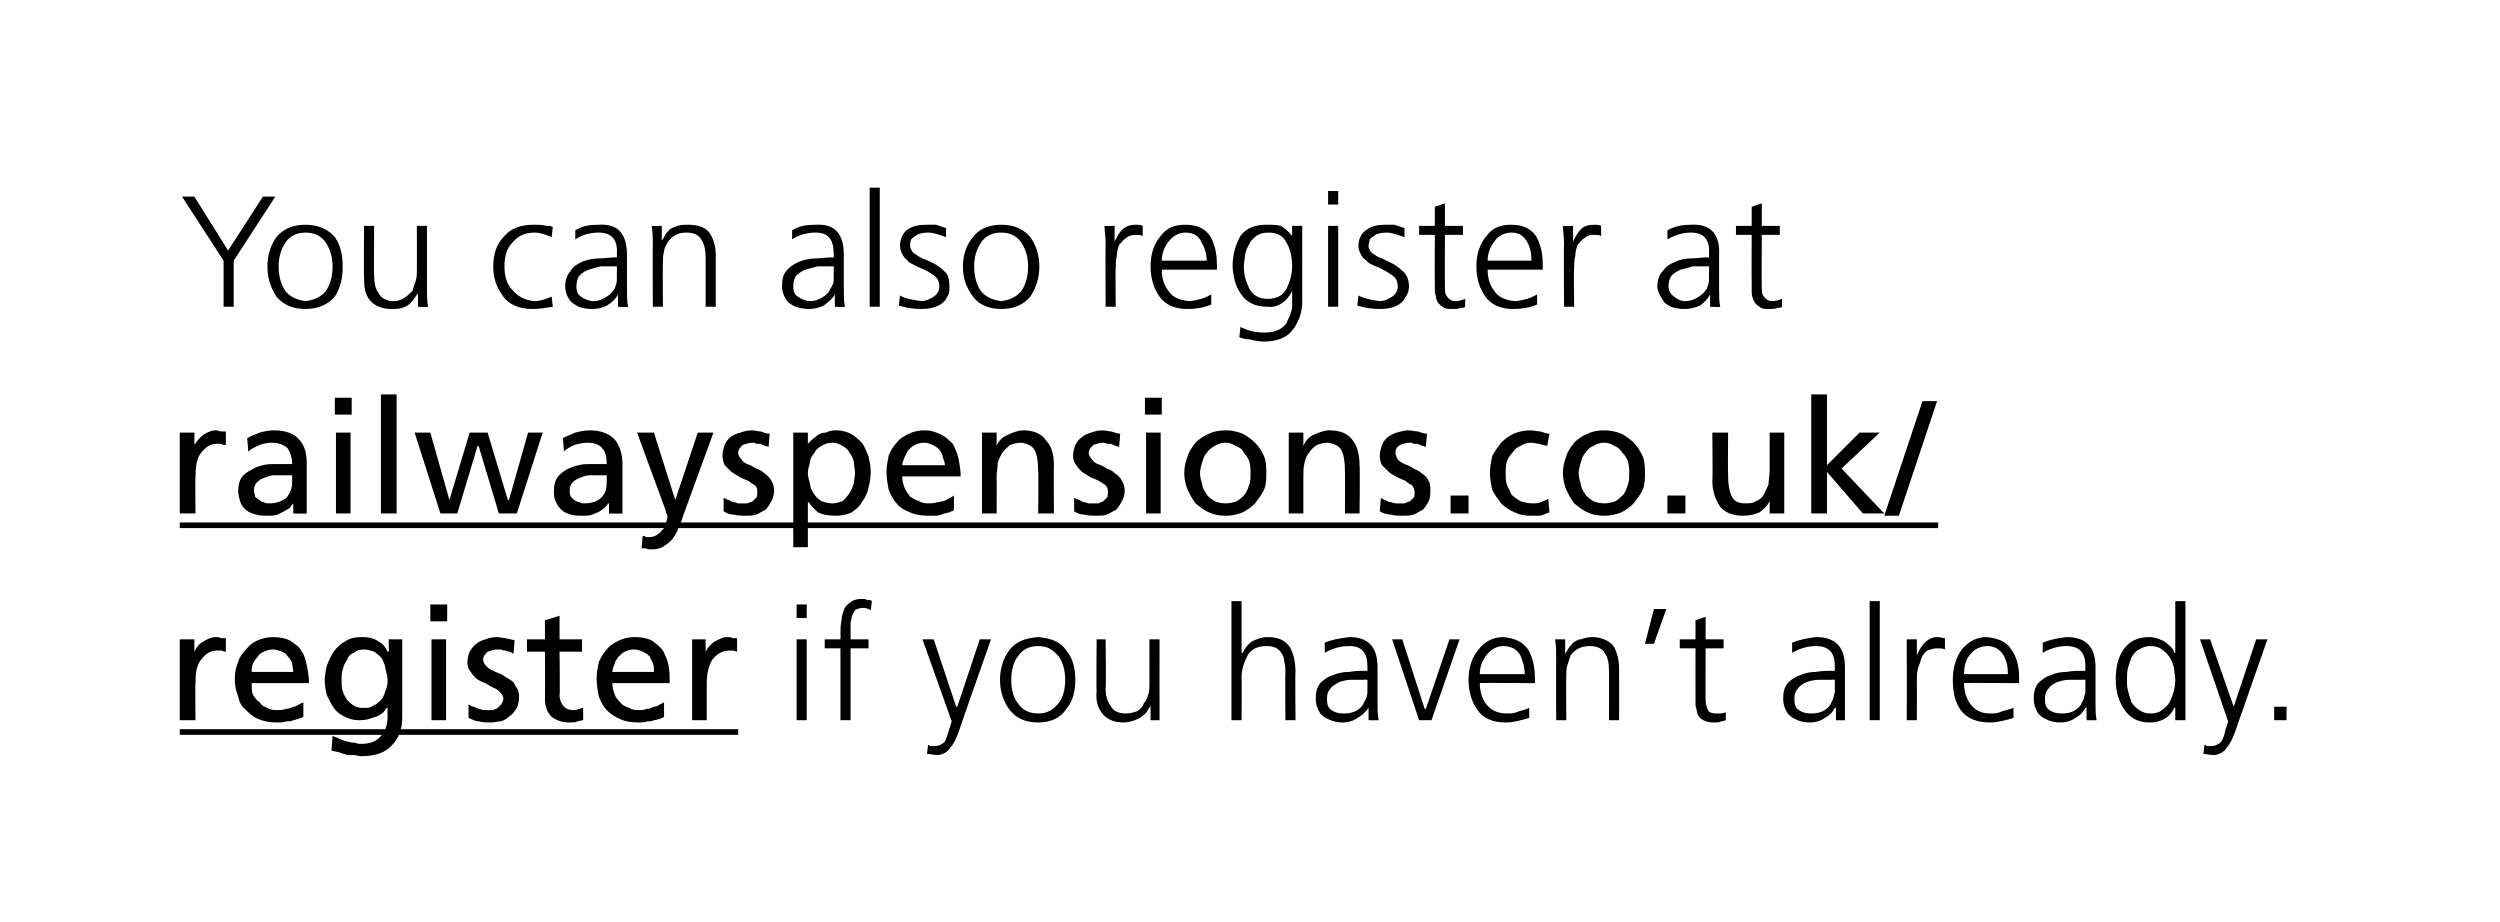
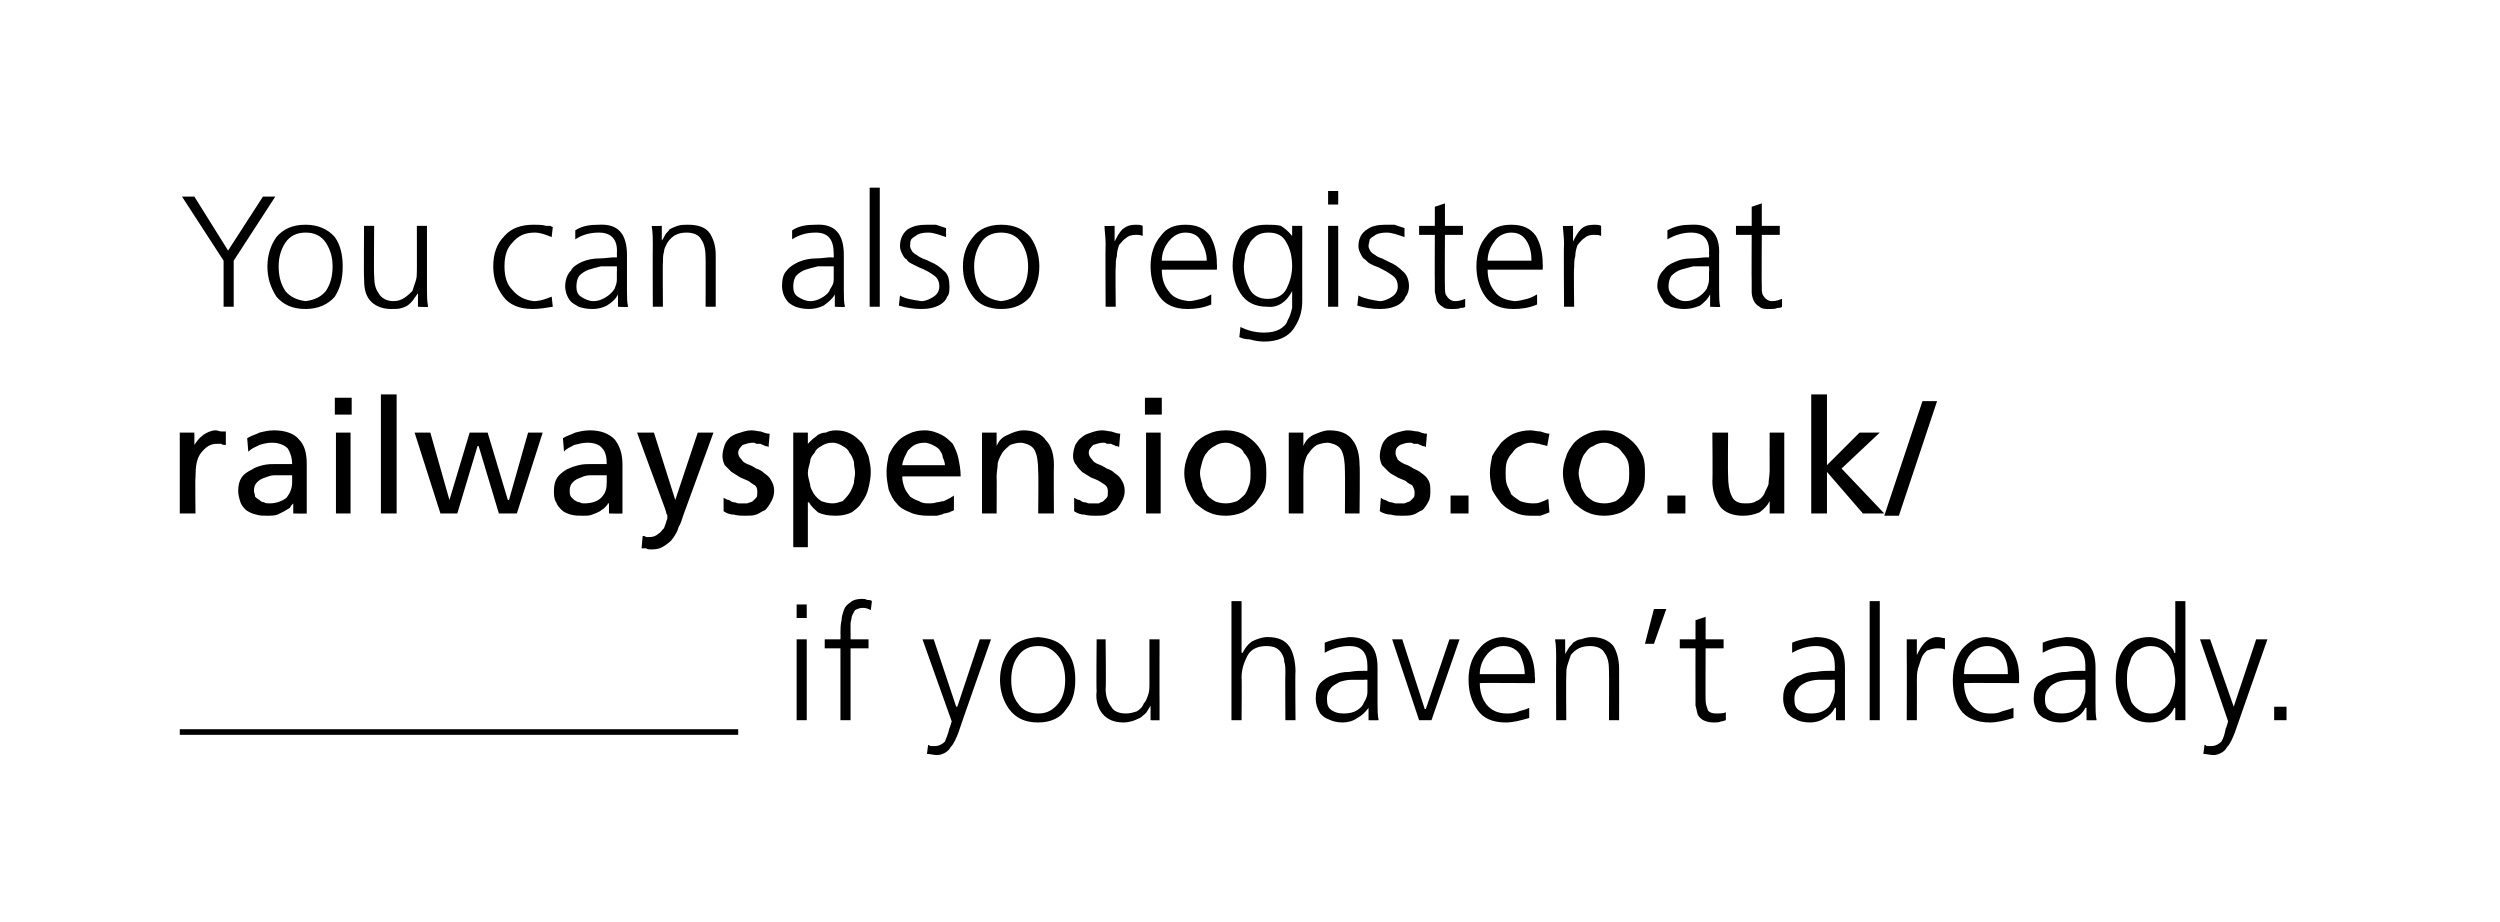
<svg xmlns="http://www.w3.org/2000/svg" xmlns:xlink="http://www.w3.org/1999/xlink" version="1.1" width="222.5px" height="82.1px" viewBox="0 0 222.5 82.1">
  <desc>You can also register at ￼￼ if you haven’t already.</desc>
  <defs />
  <g class="svg-textframe-underlines">
    <rect class="svg-underline" x="16" y="64.9" width="49.7" height="0.5" style="fill:#000;" />
-     <rect class="svg-underline" x="16" y="46.5" width="156.5" height="0.5" style="fill:#000;" />
  </g>
  <g id="Polygon299785">
    <path d="m71.8 55l-.9 0l0-1.2l.9 0l0 1.2zm-.9 1.9l.9 0l0 7.2l-.9 0l0-7.2zm3.9.8l-1.4 0l0-.8l1.4 0c0 0 .02-.52 0-.5c0-.4 0-.8.1-1.2c0-.3.1-.6.2-.9c.1-.3.3-.5.6-.7c.2-.2.6-.3 1-.3c.2 0 .3 0 .5.1c.2 0 .3 0 .4.1c0 0-.1.8-.1.8c-.2-.1-.4-.2-.7-.2c-.3 0-.5.1-.7.2c-.1.2-.2.3-.3.6c0 .2-.1.4-.1.6c0 .3 0 .5 0 .8c.01-.02 0 .6 0 .6l1.6 0l0 .8l-1.6 0l0 6.4l-.9 0l0-6.4zm10.3 5.2l.1 0l2-6l1 0c0 0-2.92 8.29-2.9 8.3c-.2.5-.4 1-.7 1.3c-.1.2-.3.4-.5.5c-.2.1-.4.2-.7.2c-.3 0-.6-.1-.9-.1c0 0 .1-.8.1-.8c0 0 .1 0 .2.1c.1 0 .3 0 .4 0c.4 0 .7-.2.9-.4c.1-.3.3-.7.4-1.2c.02.04.2-.6.2-.6l-2.6-7.3l1 0l2 6zm5.5-4.5c-.4.5-.6 1.3-.6 2.1c0 .9.2 1.6.6 2.1c.4.6 1 .9 1.8.9c.8 0 1.3-.3 1.8-.9c.4-.5.6-1.2.6-2.1c0-.8-.2-1.6-.6-2.1c-.5-.6-1-.9-1.8-.9c-.8 0-1.4.3-1.8.9c0 0 0 0 0 0zm-.8 4.7c-.5-.7-.8-1.6-.8-2.6c0-1 .3-1.9.8-2.6c.6-.8 1.4-1.1 2.6-1.2c1.1.1 2 .4 2.5 1.2c.6.7.8 1.6.8 2.6c0 1-.2 1.9-.8 2.6c-.5.8-1.4 1.2-2.5 1.2c-1.2 0-2-.4-2.6-1.2c0 0 0 0 0 0zm13.4-.7c0 .6 0 1.1 0 1.7c.04.01-.8 0-.8 0l0-1.3c0 0-.05.03 0 0c-.1.2-.2.3-.3.5c-.1.2-.3.3-.5.5c-.1.1-.4.2-.6.3c-.3.1-.6.2-1 .2c-.9 0-1.5-.3-1.9-.8c-.4-.5-.6-1.2-.5-2c-.04.01 0-4.6 0-4.6l.8 0c0 0 .05 4.39 0 4.4c0 .7.2 1.2.5 1.6c.2.4.7.6 1.3.6c.4 0 .7-.1 1-.2c.3-.2.5-.4.6-.7c.2-.2.3-.5.4-.8c.1-.3.1-.6.1-.9c0-.01 0-4 0-4l.9 0c0 0-.01 5.52 0 5.5zm6.4-8.9l.9 0l0 4.6c0 0 .05.02.1 0c.2-.4.4-.7.8-1c.4-.2.9-.4 1.4-.4c1 0 1.6.3 2 .9c.3.5.5 1.3.5 2.2c-.04 0 0 4.3 0 4.3l-.9 0c0 0-.03-4.28 0-4.3c0-.3 0-.6-.1-.9c0-.3-.1-.5-.2-.7c-.3-.5-.7-.7-1.4-.7c-.8 0-1.4.3-1.7.9c-.3.6-.5 1.2-.5 1.9c.03-.05 0 3.8 0 3.8l-.9 0l0-10.6zm12.1 7c0 0-.26-.02-.3 0c-.3 0-.7 0-1.1 0c-.4 0-.8.1-1.1.2c-.3.2-.6.3-.8.6c-.2.2-.3.5-.3.9c0 .5.1.8.4 1c.3.2.6.3 1.1.3c.5 0 .9-.1 1.2-.3c.3-.2.5-.4.6-.7c.2-.3.3-.6.3-.9c0-.3 0-.5 0-.7c0 .02 0-.4 0-.4zm.1 2.5c0 0-.05-.04 0 0c-.3.4-.6.7-1 .9c-.4.3-.9.4-1.3.4c-.5 0-.9-.1-1.3-.3c-.3-.1-.5-.3-.7-.5c-.3-.5-.4-.9-.4-1.3c0-.6.1-1 .4-1.4c.3-.3.7-.6 1.1-.7c.5-.2.9-.3 1.5-.3c.5-.1 1-.1 1.4-.1c.03.02.2 0 .2 0c0 0 0-.35 0-.4c0-1.2-.5-1.8-1.6-1.8c-.8 0-1.5.2-2.2.6c0 0 0-.9 0-.9c.7-.3 1.4-.4 2.2-.5c1.7 0 2.5.9 2.5 2.7c0 0 0 3.2 0 3.2c0 .5 0 1.1.1 1.5c-.04.01-.9 0-.9 0l0-1.1zm5.6 1.1l-1.1 0l-2.4-7.2l.9 0l2 6.2l.1 0l2.1-6.2l.9 0l-2.5 7.2zm8.3-4.1c0-.7-.2-1.2-.4-1.7c-.3-.5-.8-.8-1.5-.8c-.6 0-1.1.3-1.5.8c-.4.5-.6 1.1-.6 1.7c0 0 4 0 4 0zm.4 3.9c-.7.2-1.4.4-2.1.4c-1.2 0-2-.4-2.5-1.1c-.5-.7-.8-1.6-.8-2.7c0-1.1.3-2 .9-2.7c.5-.7 1.3-1.1 2.2-1.1c1 .1 1.7.4 2.2 1.1c.4.7.6 1.5.6 2.5c.05.01 0 .5 0 .5c0 0-4.89-.04-4.9 0c0 .7.2 1.4.6 1.9c.4.5 1 .8 1.8.8c.3 0 .7 0 1.1-.2c.4-.1.7-.2.9-.3c0 0 0 .9 0 .9zm2.4-5.3c0-.6 0-1.1-.1-1.7c.03 0 .9 0 .9 0l0 1.3c0 0 .02-.01 0 0c.1-.2.2-.3.3-.5c.1-.2.3-.3.4-.5c.2-.1.4-.3.7-.3c.3-.1.6-.2 1-.2c.8 0 1.5.3 1.9.8c.3.5.5 1.2.5 2c.01 0 0 4.6 0 4.6l-.9 0c0 0 .02-4.37 0-4.4c0-.7-.1-1.2-.4-1.6c-.2-.4-.7-.6-1.3-.6c-.8 0-1.3.3-1.7.8c-.1.3-.2.6-.3.9c-.1.3-.1.6-.1.9c-.03.03 0 4 0 4l-.9 0c0 0-.02-5.5 0-5.5zm8.7-4.4l1.1 0l-1.1 3.1l-.8 0l.8-3.1zm6.2 3.5l-1.6 0c0 0-.02 4.63 0 4.6c0 .4.1.6.2.9c.1.2.4.3.7.3c.4 0 .6 0 .9-.1c0 0 0 .7 0 .7c-.1 0-.2.1-.4.1c-.2.1-.4.1-.7.1c-.4 0-.7-.1-.9-.2c-.2-.1-.4-.3-.5-.5c-.1-.3-.1-.5-.2-.8c0-.3 0-.6 0-.9c-.01-.02 0-4.2 0-4.2l-1.4 0l0-.8l1.4 0l0-1.7l.9-.3l0 2l1.6 0l0 .8zm9.9 2.8c0 0-.27-.02-.3 0c-.4 0-.7 0-1.1 0c-.4 0-.8.1-1.1.2c-.4.2-.6.3-.8.6c-.2.2-.3.5-.3.9c0 .5.1.8.4 1c.3.2.6.3 1.1.3c.5 0 .9-.1 1.2-.3c.3-.2.5-.4.6-.7c.2-.3.2-.6.3-.9c0-.3 0-.5 0-.7c-.01.02 0-.4 0-.4zm.1 2.5c0 0-.06-.04-.1 0c-.2.4-.5.7-.9.9c-.4.3-.9.4-1.3.4c-.5 0-1-.1-1.3-.3c-.3-.1-.5-.3-.7-.5c-.3-.5-.4-.9-.4-1.3c0-.6.1-1 .4-1.4c.3-.3.7-.6 1.1-.7c.4-.2.9-.3 1.4-.3c.6-.1 1-.1 1.5-.1c.02.02.2 0 .2 0c0 0-.01-.35 0-.4c0-1.2-.5-1.8-1.7-1.8c-.7 0-1.4.2-2.1.6c0 0 0-.9 0-.9c.7-.3 1.4-.4 2.1-.5c1.8 0 2.6.9 2.6 2.7c0 0 0 3.2 0 3.2c0 .5 0 1.1 0 1.5c.05.01-.8 0-.8 0l0-1.1zm3-9.5l.9 0l0 10.6l-.9 0l0-10.6zm3.3 5c0-.7 0-1.2 0-1.6c-.03 0 .9 0 .9 0l0 1.4c0 0-.02-.01 0 0c.2-.4.4-.8.7-1.1c.3-.3.7-.5 1.1-.5c.3 0 .5.1.7.1c0 0 0 1 0 1c-.2-.1-.5-.1-.7-.1c-.3 0-.6.1-.9.2c-.2.2-.4.4-.5.7c-.1.3-.2.6-.3.9c-.1.4-.1.7-.1 1.1c.01-.05 0 3.5 0 3.5l-.9 0c0 0 .02-5.59 0-5.6zm9 1.5c0-.7-.1-1.2-.4-1.7c-.3-.5-.8-.8-1.4-.8c-.7 0-1.2.3-1.6.8c-.4.5-.5 1.1-.5 1.7c0 0 3.9 0 3.9 0zm.5 3.9c-.7.2-1.4.4-2.1.4c-1.2 0-2.1-.4-2.6-1.1c-.5-.7-.7-1.6-.7-2.7c0-1.1.3-2 .8-2.7c.6-.7 1.3-1.1 2.2-1.1c1 .1 1.8.4 2.2 1.1c.5.7.7 1.5.7 2.5c-.01.01 0 .5 0 .5c0 0-4.94-.04-4.9 0c0 .7.2 1.4.6 1.9c.4.5.9.8 1.7.8c.4 0 .7 0 1.1-.2c.4-.1.7-.2 1-.3c0 0 0 .9 0 .9zm6.4-3.4c0 0-.27-.02-.3 0c-.4 0-.7 0-1.1 0c-.4 0-.8.1-1.1.2c-.4.2-.6.3-.8.6c-.2.2-.3.5-.3.9c0 .5.1.8.4 1c.3.2.6.3 1.1.3c.5 0 .9-.1 1.2-.3c.3-.2.5-.4.6-.7c.2-.3.2-.6.3-.9c0-.3 0-.5 0-.7c-.01.02 0-.4 0-.4zm.1 2.5c0 0-.05-.04-.1 0c-.2.4-.5.7-.9.9c-.4.3-.9.4-1.3.4c-.5 0-1-.1-1.3-.3c-.3-.1-.5-.3-.7-.5c-.3-.5-.4-.9-.4-1.3c0-.6.1-1 .4-1.4c.3-.3.7-.6 1.1-.7c.4-.2.9-.3 1.4-.3c.6-.1 1-.1 1.5-.1c.02.02.2 0 .2 0c0 0-.01-.35 0-.4c0-1.2-.5-1.8-1.7-1.8c-.7 0-1.4.2-2.1.6c0 0 0-.9 0-.9c.7-.3 1.4-.4 2.1-.5c1.8 0 2.6.9 2.6 2.7c0 0 0 3.2 0 3.2c0 .5 0 1.1.1 1.5c-.05.01-.9 0-.9 0l0-1.1zm3.7-3.6c-.1.4-.1.8-.1 1.1c0 .3 0 .7.1 1c.1.4.2.7.3 1c.2.3.4.5.7.7c.3.2.6.3 1 .3c.4 0 .8-.1 1-.3c.3-.2.5-.4.7-.7c.3-.6.5-1.3.5-2c0-.3-.1-.7-.1-1c-.1-.4-.2-.7-.4-1c-.2-.3-.4-.5-.7-.7c-.2-.2-.6-.3-1-.3c-.4 0-.7.1-1 .3c-.3.1-.5.4-.7.7c-.1.3-.2.6-.3.9c0 0 0 0 0 0zm5.1 4.7l-.9 0l0-1.1c0 0-.06-.03-.1 0c-.4.9-1.2 1.3-2.2 1.3c-1 0-1.7-.4-2.2-1.1c-.5-.7-.8-1.6-.8-2.7c0-1.1.2-2 .7-2.7c.5-.7 1.2-1.1 2.3-1.1c.3 0 .7.1.9.2c.3.1.5.2.7.4c.4.3.6.6.6.8c.04.02.1 0 .1 0l0-4.6l.9 0l0 10.6zm4.3-1.2l0 0l2-6l1 0c0 0-2.9 8.29-2.9 8.3c-.2.5-.4 1-.7 1.3c-.1.2-.3.4-.5.5c-.2.1-.4.2-.7.2c-.3 0-.6-.1-.9-.1c0 0 .1-.8.1-.8c.1 0 .1 0 .2.1c.2 0 .3 0 .4 0c.4 0 .7-.2.9-.4c.2-.3.3-.7.4-1.2c.03.04.2-.6.2-.6l-2.5-7.3l.9 0l2.1 6zm3.6 0l1.1 0l0 1.2l-1.1 0l0-1.2z" stroke="none" fill="#000" />
  </g>
  <g id="Polygon299782">
    <path d="m19.9 23.2l-3.7-5.7l1.1 0l3 4.8l3.1-4.8l1.1 0l-3.7 5.7l0 4.1l-.9 0l0-4.1zm5.5-1.6c-.4.6-.6 1.3-.6 2.1c0 .9.2 1.6.6 2.2c.4.5 1 .8 1.8.9c.8-.1 1.4-.4 1.8-.9c.4-.6.6-1.3.6-2.2c0-.8-.2-1.5-.6-2.1c-.4-.6-1-.9-1.8-.9c-.8 0-1.4.3-1.8.9c0 0 0 0 0 0zm-.8 4.8c-.5-.8-.8-1.6-.8-2.7c0-1 .3-1.9.8-2.6c.6-.7 1.4-1.1 2.6-1.1c1.1 0 2 .4 2.6 1.1c.5.7.7 1.6.7 2.6c0 1.1-.2 1.9-.7 2.7c-.6.7-1.5 1.1-2.6 1.1c-1.2 0-2-.4-2.6-1.1c0 0 0 0 0 0zm13.4-.7c0 .5 0 1.1.1 1.6c-.05.05-.9 0-.9 0l0-1.2c0 0-.04-.04 0 0c-.1.1-.2.3-.3.4c-.1.2-.3.4-.4.5c-.2.2-.4.3-.7.4c-.3.1-.6.1-1 .1c-.8 0-1.5-.3-1.9-.8c-.4-.5-.5-1.1-.5-2c-.03.05 0-4.6 0-4.6l.9 0c0 0-.04 4.42 0 4.4c0 .7.1 1.2.4 1.6c.2.4.7.7 1.3.7c.4 0 .7-.1 1-.3c.3-.2.5-.4.7-.6c.1-.3.2-.6.3-.9c.1-.3.1-.6.1-.9c.01.02 0-4 0-4l.9 0c0 0 0 5.55 0 5.6zm11.1-4.6c-.5-.2-1-.4-1.5-.4c-.9 0-1.5.3-2 .9c-.5.5-.7 1.2-.7 2.1c0 .9.2 1.6.7 2.1c.5.6 1.1.9 1.9 1c.6 0 1.1-.2 1.6-.4c0 0 .1.9.1.9c-.6.1-1.2.2-1.8.2c-1.2 0-2.1-.4-2.6-1.1c-.6-.8-.9-1.6-.9-2.7c0-1.1.3-2 1-2.7c.6-.7 1.5-1 2.6-1c.4 0 .8 0 1.1.1c.1 0 .3 0 .4 0c.1.1.2.1.2.1c0 0-.1.9-.1.9zm5.8 2.6c0 0-.23.01-.2 0c-.4 0-.8 0-1.2 0c-.4.1-.8.2-1.1.3c-.3.1-.6.3-.8.5c-.2.2-.3.6-.3 1c0 .4.1.7.4.9c.3.2.7.4 1.1.4c.5 0 .9-.2 1.2-.4c.3-.2.5-.4.7-.7c.1-.3.2-.5.2-.8c0-.3 0-.6 0-.7c.02-.05 0-.5 0-.5zm.1 2.5c0 0-.02-.01 0 0c-.2.4-.5.7-1 1c-.4.2-.8.3-1.3.3c-.5 0-.9-.1-1.2-.2c-.3-.2-.6-.3-.8-.6c-.3-.4-.4-.9-.4-1.2c0-.6.2-1.1.5-1.4c.2-.4.6-.6 1-.8c.5-.2 1-.3 1.5-.3c.5 0 1-.1 1.5-.1c-.05.05.1 0 .1 0c0 0 .02-.32 0-.3c.1-1.3-.5-1.9-1.6-1.9c-.8 0-1.5.2-2.1.6c0 0 0-.8 0-.8c.6-.4 1.3-.5 2.1-.5c1.7-.1 2.5.8 2.5 2.7c0 0 0 3.1 0 3.1c0 .6 0 1.1.1 1.5c-.02.05-.9 0-.9 0l0-1.1zm3.1-4.4c0-.5 0-1.1-.1-1.7c.02.04.9 0 .9 0l0 1.3c0 0 .01.02 0 0c.1-.1.2-.3.3-.5c.1-.2.3-.3.4-.5c.2-.1.4-.2.7-.3c.3-.1.6-.1.9-.1c.9 0 1.6.2 2 .8c.3.5.5 1.1.5 1.9c0 .04 0 4.6 0 4.6l-.9 0c0 0 .01-4.34 0-4.3c0-.7-.1-1.3-.4-1.7c-.2-.4-.7-.6-1.3-.6c-.8 0-1.3.3-1.7.9c-.1.2-.3.5-.3.8c-.1.3-.1.6-.1 1c-.03-.04 0 3.9 0 3.9l-.9 0c0 0-.02-5.47 0-5.5zm16.1 1.9c0 0-.24.01-.2 0c-.4 0-.8 0-1.2 0c-.4.1-.8.2-1.1.3c-.3.1-.6.3-.8.5c-.2.2-.3.6-.3 1c0 .4.1.7.4.9c.3.2.7.4 1.1.4c.5 0 .9-.2 1.2-.4c.3-.2.5-.4.6-.7c.2-.3.3-.5.3-.8c0-.3 0-.6 0-.7c.01-.05 0-.5 0-.5zm.1 2.5c0 0-.03-.01 0 0c-.2.4-.6.7-1 1c-.4.2-.9.3-1.3.3c-.5 0-.9-.1-1.2-.2c-.4-.2-.6-.3-.8-.6c-.3-.4-.4-.9-.4-1.2c0-.6.1-1.1.4-1.4c.3-.4.7-.6 1.1-.8c.5-.2 1-.3 1.5-.3c.5 0 1-.1 1.4-.1c.04.05.2 0 .2 0c0 0 .01-.32 0-.3c0-1.3-.5-1.9-1.6-1.9c-.8 0-1.5.2-2.1.6c0 0 0-.8 0-.8c.6-.4 1.3-.5 2.1-.5c1.7-.1 2.5.8 2.5 2.7c0 0 0 3.1 0 3.1c0 .6 0 1.1.1 1.5c-.03.05-.9 0-.9 0l0-1.1zm3.1-9.5l.9 0l0 10.6l-.9 0l0-10.6zm2.7 9.6c.5.3 1.2.4 1.9.5c.4 0 .8-.2 1.1-.4c.3-.2.5-.5.5-.9c0-.5-.2-.8-.5-1c-.4-.3-.8-.5-1.3-.7c-.2-.1-.4-.2-.6-.3c-.2-.1-.4-.2-.5-.4c-.2-.1-.3-.3-.4-.5c-.1-.2-.2-.4-.2-.7c0-.7.3-1.2.7-1.5c.5-.3 1-.4 1.7-.4c.2 0 .4 0 .8 0c.3.1.6.2.9.3c0 0 0 .8 0 .8c-.6-.2-1.1-.4-1.6-.4c-.5 0-.9.1-1.1.3c-.2.1-.3.2-.4.3c-.1.2-.1.4-.1.6c0 .2.1.3.2.5c.1.1.2.2.4.3c.1.1.3.2.5.3c.3.1.5.2.7.3c.5.2.9.5 1.2.8c.4.3.5.8.5 1.4c0 .3 0 .7-.2.9c-.1.3-.3.5-.6.7c-.5.3-1.1.4-1.7.4c-.7 0-1.3-.1-2-.3c0 0 .1-.9.1-.9zm7.2-4.7c-.4.6-.6 1.3-.6 2.1c0 .9.2 1.6.6 2.2c.4.5 1 .8 1.8.9c.8-.1 1.4-.4 1.8-.9c.4-.6.6-1.3.6-2.2c0-.8-.2-1.5-.6-2.1c-.4-.6-1-.9-1.8-.9c-.8 0-1.4.3-1.8.9c0 0 0 0 0 0zm-.7 4.8c-.6-.8-.9-1.6-.9-2.7c0-1 .3-1.9.9-2.6c.5-.7 1.4-1.1 2.5-1.1c1.2 0 2 .4 2.6 1.1c.5.7.8 1.6.8 2.6c0 1.1-.3 1.9-.8 2.7c-.6.7-1.4 1.1-2.6 1.1c-1.1 0-2-.4-2.5-1.1c0 0 0 0 0 0zm11.8-4.7c0-.6-.1-1.2-.1-1.6c.01.04.9 0 .9 0l0 1.4c0 0 .03.02 0 0c.2-.4.4-.8.7-1.1c.4-.3.7-.4 1.2-.4c.2 0 .4 0 .6.1c0 0 0 .9 0 .9c-.2-.1-.4-.1-.6-.1c-.4 0-.7.1-.9.3c-.2.1-.4.4-.6.6c-.1.3-.2.6-.2 1c-.1.3-.1.7-.1 1c-.04-.02 0 3.5 0 3.5l-.9 0c0 0-.03-5.55 0-5.6zm9 1.5c0-.6-.2-1.2-.5-1.7c-.2-.5-.7-.8-1.4-.8c-.6 0-1.1.3-1.5.8c-.4.5-.6 1.1-.6 1.7c0 0 4 0 4 0zm.4 3.9c-.7.3-1.4.4-2.1.4c-1.2 0-2-.4-2.5-1.1c-.5-.7-.8-1.6-.8-2.7c0-1.1.3-2 .9-2.7c.5-.7 1.2-1 2.2-1c1 0 1.7.3 2.2 1c.4.7.6 1.5.6 2.5c.03.04 0 .5 0 .5c0 0-4.9 0-4.9 0c0 .8.2 1.4.6 1.9c.4.6 1 .8 1.8.9c.3 0 .7-.1 1.1-.2c.4-.1.7-.3.9-.4c0 0 0 .9 0 .9zm8.1-.3c0 1-.3 1.8-.8 2.5c-.5.7-1.4 1.1-2.6 1.1c-.5 0-.9-.1-1.3-.2c-.4 0-.7-.1-.9-.2c0 0 .1-.9.1-.9c.6.3 1.3.5 2.1.5c.6 0 1-.1 1.4-.3c.3-.2.6-.4.7-.8c.2-.3.3-.7.4-1.1c0-.5 0-1 0-1.5c0 0 0 0 0 0c-.5 1-1.3 1.5-2.2 1.4c-1.1 0-1.9-.4-2.4-1.2c-.2-.3-.4-.7-.5-1.1c-.1-.4-.2-.9-.2-1.3c0-1.1.3-2 .7-2.7c.5-.7 1.3-1 2.3-1c.5 0 .9 0 1.3.1c.3.2.6.4 1 .9c-.03-.04 0 0 0 0l0-.9l.9 0c0 0-.01 6.65 0 6.7zm-5.1-4.1c0 .3-.1.7-.1 1c0 .8.2 1.4.5 2c.3.6.9.9 1.6.9c.8 0 1.4-.3 1.7-.9c.3-.6.5-1.3.5-2c0-.9-.2-1.6-.5-2.1c-.3-.6-.8-.9-1.6-.9c-.5 0-.8.1-1.1.3c-.2.2-.5.4-.6.7c-.2.3-.3.6-.4 1c0 0 0 0 0 0zm8.3-4.5l-.9 0l0-1.2l.9 0l0 1.2zm-.9 1.9l.9 0l0 7.2l-.9 0l0-7.2zm2.7 6.2c.6.3 1.2.4 1.9.5c.4 0 .8-.2 1.1-.4c.3-.2.5-.5.5-.9c0-.5-.2-.8-.5-1c-.4-.3-.8-.5-1.2-.7c-.3-.1-.5-.2-.7-.3c-.2-.1-.3-.2-.5-.4c-.2-.1-.3-.3-.4-.5c-.1-.2-.2-.4-.2-.7c0-.7.3-1.2.8-1.5c.4-.3 1-.4 1.6-.4c.2 0 .4 0 .8 0c.3.1.6.2.9.3c0 0 0 .8 0 .8c-.6-.2-1.1-.4-1.6-.4c-.5 0-.9.1-1.1.3c-.2.1-.3.2-.4.3c0 .2-.1.4-.1.6c0 .2.1.3.2.5c.1.1.2.2.4.3c.1.1.3.2.6.3c.2.1.4.2.6.3c.5.2.9.5 1.2.8c.4.3.6.8.6 1.4c0 .3-.1.7-.3.9c-.1.3-.3.5-.6.7c-.5.3-1.1.4-1.7.4c-.7 0-1.3-.1-2-.3c0 0 .1-.9.1-.9zm9.3-5.4l-1.6 0c0 0-.03 4.67 0 4.7c0 .3 0 .6.2.8c.1.2.4.4.7.4c.4 0 .6-.1.9-.2c0 0 0 .7 0 .7c-.1.1-.2.1-.4.1c-.2.1-.4.1-.7.1c-.4 0-.7 0-.9-.2c-.2-.1-.4-.3-.5-.5c-.1-.2-.1-.5-.2-.8c0-.3 0-.6 0-.9c-.02.01 0-4.2 0-4.2l-1.4 0l0-.8l1.4 0l0-1.7l.9-.3l0 2l1.6 0l0 .8zm6.1 2.3c0-.6-.1-1.2-.4-1.7c-.3-.5-.7-.8-1.4-.8c-.6 0-1.2.3-1.5.8c-.4.5-.6 1.1-.6 1.7c0 0 3.9 0 3.9 0zm.5 3.9c-.7.3-1.4.4-2.1.4c-1.2 0-2-.4-2.5-1.1c-.5-.7-.8-1.6-.8-2.7c0-1.1.3-2 .9-2.7c.5-.7 1.2-1 2.2-1c1 0 1.7.3 2.2 1c.4.7.6 1.5.6 2.5c.02.04 0 .5 0 .5c0 0-4.91 0-4.9 0c0 .8.2 1.4.6 1.9c.4.6 1 .8 1.8.9c.3 0 .7-.1 1.1-.2c.4-.1.7-.3.9-.4c0 0 0 .9 0 .9zm2.4-5.4c0-.6-.1-1.2-.1-1.6c.01.04.9 0 .9 0l0 1.4c0 0 .03.02 0 0c.2-.4.4-.8.7-1.1c.3-.3.7-.4 1.2-.4c.2 0 .4 0 .6.1c0 0 0 .9 0 .9c-.2-.1-.4-.1-.7-.1c-.3 0-.6.1-.8.3c-.2.1-.4.4-.6.6c-.1.3-.2.6-.2 1c-.1.3-.1.7-.1 1c-.05-.02 0 3.5 0 3.5l-.9 0c0 0-.04-5.55 0-5.6zm12.9 2c0 0-.21.01-.2 0c-.4 0-.8 0-1.2 0c-.4.1-.7.2-1.1.3c-.3.1-.6.3-.8.5c-.2.2-.3.6-.3 1c0 .4.2.7.5.9c.2.2.6.4 1 .4c.5 0 .9-.2 1.2-.4c.3-.2.5-.4.7-.7c.1-.3.2-.5.2-.8c0-.3 0-.6 0-.7c.04-.05 0-.5 0-.5zm.1 2.5c0 0 0-.01 0 0c-.2.4-.5.7-.9 1c-.5.2-.9.3-1.4.3c-.5 0-.9-.1-1.2-.2c-.3-.2-.6-.3-.7-.6c-.3-.4-.5-.9-.5-1.2c0-.6.2-1.1.5-1.4c.3-.4.6-.6 1.1-.8c.4-.2.9-.3 1.4-.3c.5 0 1-.1 1.5-.1c-.03.05.1 0 .1 0c0 0 .04-.32 0-.3c.1-1.3-.5-1.9-1.6-1.9c-.7 0-1.4.2-2.1.6c0 0 0-.8 0-.8c.7-.4 1.4-.5 2.1-.5c1.7-.1 2.6.8 2.5 2.7c0 0 0 3.1 0 3.1c0 .6 0 1.1.1 1.5c.01.05-.9 0-.9 0l0-1.1zm6.2-5.3l-1.6 0c0 0-.03 4.67 0 4.7c0 .3 0 .6.2.8c.1.2.4.4.7.4c.4 0 .6-.1.9-.2c0 0 0 .7 0 .7c-.1.1-.2.1-.4.1c-.2.1-.4.1-.7.1c-.4 0-.7 0-.9-.2c-.2-.1-.4-.3-.5-.5c-.1-.2-.2-.5-.2-.8c0-.3 0-.6 0-.9c-.02.01 0-4.2 0-4.2l-1.4 0l0-.8l1.4 0l0-1.7l.9-.3l0 2l1.6 0l0 .8z" stroke="none" fill="#000" />
    <a xlink:href="https://member.railwayspensions.co.uk/register" xlink:show="new" xlink:title="railwayspensions.co.uk/register">
-       <rect style="fill:transparent;" x="15" y="34" width="157" height="15" />
-     </a>
+       </a>
  </g>
  <g id="Polygon299783">
    <path d="m16 38.5l1.3 0l0 1.1c0 0 .01.04 0 0c.2-.3.4-.6.8-.9c.3-.2.7-.4 1.1-.4c.2 0 .3.1.5.1c.1 0 .2 0 .4 0c0 0 0 1.2 0 1.2c-.2 0-.3 0-.4-.1c-.1 0-.3 0-.4 0c-.6 0-1 .3-1.4.8c-.4.5-.5 1.2-.5 2.2c-.04-.05 0 3.2 0 3.2l-1.4 0l0-7.2zm10 3.8c-.2 0-.3 0-.5 0c-.1 0-.2 0-.4 0c-.2 0-.4 0-.7 0c-.3 0-.5.1-.8.2c-.3.1-.5.2-.7.4c-.2.2-.3.4-.3.8c0 .1.1.3.1.5c.1.1.2.2.4.3c.1.1.2.2.4.2c.1.1.3.1.5.1c.6 0 1.1-.2 1.5-.5c.3-.4.5-.8.5-1.4c0 0 0-.6 0-.6zm-4-3.3c.3-.2.7-.3 1.1-.5c.4-.1.8-.2 1.3-.2c1 0 1.8.3 2.2.8c.5.5.7 1.2.7 2.2c0 0 0 3 0 3c0 .4 0 .7 0 1c0 .2 0 .3 0 .4c.05.03-1.2 0-1.2 0l0-.9c0 0-.03 0 0 0c-.1.1-.2.2-.3.4c-.2.1-.3.2-.5.3c-.2.1-.4.2-.6.3c-.3.1-.6.1-.9.1c-.3 0-.7 0-1-.1c-.4-.1-.6-.2-.9-.4c-.2-.2-.4-.4-.5-.7c-.1-.3-.2-.7-.2-1c0-.5.1-.9.3-1.2c.2-.3.5-.5.9-.7c.3-.2.6-.3 1-.4c.4-.1.8-.1 1.1-.1c0 0 .8 0 .8 0c.2 0 .4 0 .7 0c0-.6-.2-1.1-.4-1.4c-.3-.3-.8-.5-1.4-.5c-.4 0-.8.1-1.1.2c-.4.2-.7.3-1 .6c0 0-.1-1.2-.1-1.2zm9.3-2.1l-1.5 0l0-1.5l1.5 0l0 1.5zm-1.4 1.6l1.3 0l0 7.2l-1.3 0l0-7.2zm4-3.4l1.4 0l0 10.6l-1.4 0l0-10.6zm12.1 10.6l-1.6 0l-1.8-6l-.1 0l-1.8 6l-1.5 0l-2.3-7.2l1.4 0l1.7 6l0 0l1.8-6l1.6 0l1.8 6l.1 0l1.7-6l1.3 0l-2.3 7.2zm8-3.4c-.1 0-.3 0-.4 0c-.1 0-.3 0-.4 0c-.2 0-.4 0-.7 0c-.3 0-.6.1-.8.2c-.3.1-.5.2-.7.4c-.2.2-.3.4-.3.8c0 .1 0 .3.1.5c.1.1.2.2.3.3c.2.1.3.2.5.2c.1.1.3.1.4.1c.7 0 1.2-.2 1.5-.5c.4-.4.5-.8.5-1.4c0 0 0-.6 0-.6zm-3.9-3.3c.3-.2.7-.3 1.1-.5c.4-.1.8-.2 1.3-.2c1 0 1.7.3 2.2.8c.4.5.7 1.2.7 2.2c0 0 0 3 0 3c0 .4 0 .7 0 1c0 .2 0 .3 0 .4c.02.03-1.2 0-1.2 0l0-.9c0 0-.05 0-.1 0c0 .1-.1.2-.3.4c-.1.1-.3.2-.4.3c-.2.1-.4.2-.7.3c-.2.1-.5.1-.8.1c-.4 0-.7 0-1.1-.1c-.3-.1-.6-.2-.8-.4c-.2-.2-.4-.4-.5-.7c-.2-.3-.2-.7-.2-1c0-.5.1-.9.3-1.2c.2-.3.5-.5.8-.7c.4-.2.7-.3 1.1-.4c.4-.1.8-.1 1.1-.1c0 0 .7 0 .7 0c.2 0 .5 0 .7 0c0-.6-.1-1.1-.4-1.4c-.2-.3-.7-.5-1.3-.5c-.4 0-.8.1-1.2.2c-.3.2-.7.3-.9.6c0 0-.1-1.2-.1-1.2zm7.1 8.7c.1 0 .2 0 .3.1c.1 0 .2 0 .3 0c.3 0 .6-.1.8-.3c.2-.1.3-.3.5-.5c.1-.3.2-.5.2-.6c.1-.2.1-.3.1-.4c0-.1 0-.2-.1-.3c0-.2-.1-.3-.1-.4c-.03-.05-2.5-6.8-2.5-6.8l1.5 0l1.9 6l0 0l2-6l1.4 0c0 0-2.69 7.39-2.7 7.4c-.1.3-.2.7-.4 1c-.1.4-.3.7-.5 1c-.2.3-.5.5-.8.7c-.3.2-.6.3-1.1.3c-.2 0-.4 0-.5-.1c-.1 0-.2 0-.4 0c0 0 .1-1.1.1-1.1zm7.2-3.4c.2.1.3.2.5.2c.1.1.3.2.4.2c.2 0 .3.1.4.1c.2 0 .3 0 .4 0c.1 0 .3 0 .4 0c.2-.1.4-.1.5-.2c.1-.1.2-.2.3-.3c.1-.1.1-.3.1-.5c0-.2 0-.4-.2-.6c-.2-.1-.3-.2-.6-.4c-.2-.1-.5-.2-.7-.3c-.3-.2-.5-.3-.8-.5c-.2-.2-.4-.4-.6-.6c-.1-.2-.2-.5-.2-.8c0-.4.1-.7.2-1c.1-.3.3-.5.5-.7c.3-.2.5-.3.9-.4c.3-.1.6-.2 1-.2c.3 0 .6.1.8.1c.3.1.5.2.8.2c0 0-.1 1.2-.1 1.2c-.1-.1-.2-.1-.3-.1c-.1-.1-.3-.1-.4-.2c-.1 0-.3 0-.4 0c-.1-.1-.2-.1-.3-.1c-.3 0-.6.1-.9.2c-.2.2-.4.4-.4.7c0 .2.1.4.3.6c.1.2.3.3.5.4c.3.1.5.2.8.4c.3.1.5.2.7.4c.3.2.5.4.6.6c.2.3.3.6.3 1c0 .3-.1.7-.3 1c-.1.2-.3.5-.5.7c-.3.1-.5.3-.8.4c-.3.1-.6.1-1 .1c-.3 0-.6 0-1-.1c-.3 0-.6-.1-.9-.3c0 0 0-1.2 0-1.2zm11.7-2.2c0-.3-.1-.6-.1-1c-.1-.3-.2-.6-.4-.8c-.1-.3-.4-.5-.6-.6c-.3-.2-.6-.3-.9-.3c-.4 0-.7.1-1 .3c-.2.1-.5.3-.6.6c-.2.2-.4.5-.4.8c-.1.4-.2.7-.2 1c0 .3.1.6.2 1c0 .3.2.6.3.8c.2.3.4.5.7.7c.3.1.6.2 1 .2c.3 0 .6-.1.9-.2c.2-.2.4-.4.6-.7c.2-.3.3-.6.4-.9c0-.3.1-.6.1-.9zm-5.5-3.6l1.3 0l0 1c0 0 .01.04 0 0c.1-.1.2-.2.4-.4c.1-.1.3-.2.5-.4c.2-.1.4-.2.7-.2c.2-.1.5-.2.9-.2c.5 0 .9.1 1.3.3c.4.2.7.5 1 .8c.3.4.4.8.6 1.2c.1.5.2.9.2 1.4c0 .5-.1 1-.2 1.4c-.1.5-.3.9-.6 1.3c-.2.4-.5.6-.9.9c-.4.2-.9.3-1.4.3c-.7 0-1.2-.1-1.6-.3c-.3-.3-.6-.5-.8-.9c-.04.04-.1 0-.1 0l0 4l-1.3 0l0-10.2zm13.5 2.9c0-.2-.1-.5-.2-.7c0-.3-.2-.5-.3-.7c-.2-.2-.4-.3-.6-.4c-.2-.1-.5-.2-.7-.2c-.4 0-.7.1-.9.2c-.2.1-.4.3-.6.5c-.1.2-.2.4-.3.6c-.1.3-.2.5-.2.7c0 0 3.8 0 3.8 0zm.8 4c-.1.1-.3.1-.4.2c-.1 0-.3.1-.5.1c-.1.1-.3.1-.6.2c-.2 0-.5 0-.8 0c-.6 0-1.2-.1-1.6-.3c-.5-.2-.9-.4-1.2-.8c-.3-.3-.5-.7-.7-1.2c-.1-.5-.2-1-.2-1.6c0-.5.1-1 .2-1.5c.2-.4.4-.8.7-1.1c.3-.4.7-.6 1.1-.8c.4-.2.9-.3 1.4-.3c.6 0 1.1.2 1.5.4c.4.2.7.5 1 .8c.2.4.4.8.5 1.3c.1.5.2 1 .2 1.6c0 0-5.2 0-5.2 0c0 .4.1.7.2 1c.1.3.3.5.5.8c.3.2.5.3.8.4c.3.2.6.2.9.2c.2 0 .4 0 .7-.1c.2 0 .4-.1.6-.1c.2-.1.4-.2.6-.3c.1-.1.2-.1.3-.2c0 0 0 1.3 0 1.3zm2.5-6.9l1.3 0l0 1.2c0 0 .01-.04 0 0c.2-.5.5-.8 1-1c.4-.2.9-.4 1.4-.4c.9 0 1.6.3 2 .9c.5.5.7 1.3.7 2.2c-.03.05 0 4.3 0 4.3l-1.4 0c0 0 .04-3.7 0-3.7c0-.9-.1-1.5-.3-1.9c-.2-.4-.6-.6-1.2-.7c-.4 0-.7.1-1 .2c-.2.2-.5.4-.7.7c-.1.2-.3.5-.4.9c0 .4-.1.8-.1 1.2c.02-.01 0 3.3 0 3.3l-1.3 0l0-7.2zm8.2 5.8c.2.1.3.2.5.2c.1.1.3.2.4.2c.2 0 .3.1.4.1c.2 0 .3 0 .4 0c.1 0 .3 0 .5 0c.1-.1.3-.1.4-.2c.1-.1.2-.2.3-.3c.1-.1.1-.3.1-.5c0-.2 0-.4-.2-.6c-.1-.1-.3-.2-.6-.4c-.2-.1-.4-.2-.7-.3c-.3-.2-.5-.3-.8-.5c-.2-.2-.4-.4-.5-.6c-.2-.2-.3-.5-.3-.8c0-.4.1-.7.2-1c.2-.3.3-.5.6-.7c.2-.2.5-.3.8-.4c.3-.1.6-.2 1-.2c.3 0 .6.1.8.1c.3.1.6.2.8.2c0 0-.1 1.2-.1 1.2c-.1-.1-.2-.1-.3-.1c-.1-.1-.3-.1-.4-.2c-.1 0-.3 0-.4 0c-.1-.1-.2-.1-.3-.1c-.3 0-.6.1-.9.2c-.2.2-.4.4-.4.7c0 .2.1.4.3.6c.1.2.3.3.5.4c.3.1.5.2.8.4c.3.1.5.2.7.4c.3.2.5.4.6.6c.2.3.3.6.3 1c0 .3-.1.7-.3 1c-.1.2-.3.5-.5.7c-.3.1-.5.3-.8.4c-.3.1-.6.1-1 .1c-.3 0-.6 0-1-.1c-.3 0-.6-.1-.9-.3c0 0 0-1.2 0-1.2zm7.8-7.4l-1.5 0l0-1.5l1.5 0l0 1.5zm-1.4 1.6l1.3 0l0 7.2l-1.3 0l0-7.2zm4.8 3.6c0 .3.1.7.2 1c0 .3.2.6.4.9c.1.2.4.4.7.6c.2.1.6.2 1 .2c.4 0 .7-.1 1-.2c.3-.2.5-.4.7-.6c.2-.3.3-.6.4-.9c.1-.3.1-.7.1-1c0-.3 0-.6-.1-1c-.1-.3-.3-.6-.5-.8c-.1-.3-.4-.5-.7-.6c-.3-.2-.6-.3-.9-.3c-.4 0-.7.1-1 .3c-.2.1-.5.3-.7.6c-.2.2-.3.5-.4.8c-.1.4-.2.7-.2 1zm-1.4 0c0-.5.1-1 .3-1.5c.1-.4.4-.8.7-1.2c.3-.3.7-.6 1.2-.8c.4-.2.9-.3 1.5-.3c.5 0 1 .1 1.5.3c.4.2.8.5 1.1.8c.4.4.6.8.8 1.2c.2.5.2 1 .2 1.5c0 .5 0 1-.2 1.5c-.2.4-.5.8-.8 1.2c-.3.3-.7.6-1.1.8c-.5.2-1 .3-1.5.3c-.6 0-1.1-.1-1.5-.3c-.5-.2-.8-.5-1.2-.8c-.3-.4-.5-.8-.7-1.2c-.2-.5-.3-1-.3-1.5zm9.3-3.6l1.3 0l0 1.2c0 0-.01-.04 0 0c.2-.5.5-.8.9-1c.5-.2.9-.4 1.4-.4c1 0 1.7.3 2.1.9c.4.5.6 1.3.6 2.2c.05.05 0 4.3 0 4.3l-1.3 0c0 0 .02-3.7 0-3.7c0-.9-.1-1.5-.3-1.9c-.2-.4-.6-.6-1.2-.7c-.4 0-.7.1-1 .2c-.3.2-.5.4-.7.7c-.2.2-.3.5-.4.9c-.1.4-.1.8-.1 1.2c0-.01 0 3.3 0 3.3l-1.3 0l0-7.2zm8.2 5.8c.1.1.3.2.4.2c.2.1.3.2.5.2c.1 0 .3.1.4.1c.2 0 .3 0 .4 0c.1 0 .3 0 .4 0c.2-.1.3-.1.5-.2c.1-.1.2-.2.3-.3c.1-.1.1-.3.1-.5c0-.2-.1-.4-.2-.6c-.2-.1-.4-.2-.6-.4c-.2-.1-.5-.2-.7-.3c-.3-.2-.6-.3-.8-.5c-.2-.2-.4-.4-.6-.6c-.1-.2-.2-.5-.2-.8c0-.4.1-.7.2-1c.1-.3.3-.5.5-.7c.3-.2.5-.3.8-.4c.4-.1.7-.2 1-.2c.4 0 .6.1.9.1c.3.1.5.2.8.2c0 0-.1 1.2-.1 1.2c-.1-.1-.2-.1-.3-.1c-.1-.1-.3-.1-.4-.2c-.1 0-.3 0-.4 0c-.1-.1-.2-.1-.3-.1c-.4 0-.6.1-.9.2c-.3.2-.4.4-.4.7c0 .2.1.4.2.6c.2.2.4.3.6.4c.3.1.5.2.8.4c.2.1.5.2.7.4c.3.2.5.4.6.6c.2.3.2.6.2 1c0 .3 0 .7-.2 1c-.1.2-.3.5-.5.7c-.3.1-.5.3-.8.4c-.3.1-.7.1-1 .1c-.3 0-.7 0-1-.1c-.3 0-.7-.1-1-.3c0 0 .1-1.2.1-1.2zm6.2-.2l1.6 0l0 1.6l-1.6 0l0-1.6zm8.6-4.4c-.2-.1-.5-.1-.7-.2c-.2 0-.5-.1-.7-.1c-.4 0-.7.1-1 .3c-.3.1-.5.3-.7.6c-.2.2-.4.5-.5.8c-.1.4-.1.7-.1 1c0 .3 0 .7.1 1c.1.3.3.6.4.9c.2.2.5.4.8.6c.3.1.7.2 1.1.2c.2 0 .5 0 .7-.1c.3-.1.5-.2.7-.3c0 0 .1 1.2.1 1.2c-.3.1-.5.2-.8.3c-.3 0-.6 0-.9 0c-.5 0-1-.1-1.4-.3c-.5-.2-.9-.5-1.2-.8c-.3-.4-.6-.8-.8-1.2c-.1-.5-.2-1-.2-1.5c0-.5.1-1 .2-1.5c.2-.4.5-.8.8-1.2c.3-.3.7-.6 1.1-.8c.5-.2 1-.3 1.5-.3c.3 0 .6.1.9.1c.3.1.6.2.8.2c0 0-.2 1.1-.2 1.1zm2.8 2.4c0 .3.1.7.2 1c0 .3.2.6.4.9c.1.2.4.4.7.6c.2.1.6.2 1 .2c.4 0 .7-.1 1-.2c.3-.2.5-.4.7-.6c.2-.3.3-.6.4-.9c.1-.3.1-.7.1-1c0-.3 0-.6-.1-1c-.1-.3-.3-.6-.5-.8c-.2-.3-.4-.5-.7-.6c-.3-.2-.6-.3-.9-.3c-.4 0-.7.1-1 .3c-.3.1-.5.3-.7.6c-.2.2-.3.5-.4.8c-.1.4-.2.7-.2 1zm-1.4 0c0-.5.1-1 .3-1.5c.1-.4.4-.8.7-1.2c.3-.3.7-.6 1.2-.8c.4-.2.9-.3 1.5-.3c.5 0 1 .1 1.5.3c.4.2.8.5 1.1.8c.4.4.6.8.8 1.2c.2.5.2 1 .2 1.5c0 .5 0 1-.2 1.5c-.2.4-.5.8-.8 1.2c-.3.3-.7.6-1.1.8c-.5.2-1 .3-1.5.3c-.6 0-1.1-.1-1.5-.3c-.5-.2-.8-.5-1.2-.8c-.3-.4-.5-.8-.7-1.2c-.2-.5-.3-1-.3-1.5zm9.3 2l1.6 0l0 1.6l-1.6 0l0-1.6zm10.4 1.6l-1.3 0l0-1.1c0 0 0-.01 0 0c-.2.4-.5.7-.9 1c-.5.2-.9.3-1.5.3c-.9 0-1.6-.3-2-.8c-.4-.6-.7-1.3-.7-2.3c.04 0 0-4.3 0-4.3l1.4 0c0 0-.03 3.75 0 3.8c0 .8.1 1.4.3 1.8c.2.5.6.7 1.2.7c.4 0 .7 0 1-.2c.3-.1.5-.3.7-.6c.1-.3.3-.6.4-.9c0-.4.1-.8.1-1.2c-.01-.04 0-3.4 0-3.4l1.3 0l0 7.2zm2.4-10.6l1.4 0l0 6.3l2.9-2.9l1.8 0l-3.4 3.2l3.8 4l-1.9 0l-3.2-3.7l0 3.7l-1.4 0l0-10.6zm9.9.6l1.3 0l-3.4 10.2l-1.3 0l3.4-10.2z" stroke="none" fill="#000" />
    <a xlink:href="https://member.railwayspensions.co.uk/register" xlink:show="new" xlink:title="railwayspensions.co.uk/register">
-       <rect style="fill:transparent;" x="15" y="53" width="51" height="14" />
-     </a>
+       </a>
  </g>
  <g id="Polygon299784">
-     <path d="m16 56.9l1.3 0l0 1.1c0 0 .01.02 0 0c.2-.4.4-.7.8-.9c.3-.2.7-.4 1.1-.4c.2 0 .3 0 .5.1c.1 0 .2 0 .4 0c0 0 0 1.2 0 1.2c-.2 0-.3-.1-.4-.1c-.1 0-.3 0-.4 0c-.6 0-1 .3-1.4.8c-.4.5-.5 1.2-.5 2.1c-.04.03 0 3.3 0 3.3l-1.4 0l0-7.2zm10.1 2.9c0-.3-.1-.5-.1-.8c-.1-.2-.2-.4-.4-.6c-.1-.2-.3-.3-.5-.4c-.3-.1-.5-.2-.8-.2c-.3 0-.6.1-.8.2c-.3.1-.5.3-.6.5c-.2.2-.3.4-.4.6c-.1.2-.1.5-.1.7c0 0 3.7 0 3.7 0zm.9 4c-.2.1-.3.1-.5.2c-.1 0-.3.1-.4.1c-.2.1-.4.1-.6.1c-.3.1-.5.1-.8.1c-.7 0-1.2-.1-1.7-.3c-.5-.2-.8-.5-1.1-.8c-.4-.3-.6-.7-.7-1.2c-.2-.5-.3-1-.3-1.6c0-.6.1-1 .3-1.5c.1-.4.4-.8.7-1.1c.3-.4.6-.6 1-.8c.5-.2.9-.3 1.4-.3c.6 0 1.1.1 1.5.3c.4.3.8.5 1 .9c.3.4.4.8.5 1.3c.1.5.2 1 .2 1.6c0 0-5.1 0-5.1 0c0 .4 0 .7.1 1c.2.3.3.5.6.7c.2.3.4.4.7.5c.3.2.6.2.9.2c.2 0 .5 0 .7-.1c.2 0 .5-.1.7-.2c.2 0 .3-.1.5-.2c.1-.1.3-.1.4-.2c0 0 0 1.3 0 1.3zm5.4-.8c.3 0 .6 0 .8-.2c.3-.1.5-.3.7-.5c.2-.2.3-.5.4-.8c.1-.2.2-.6.2-.9c0-.4-.1-.7-.2-1.1c0-.3-.2-.6-.3-.9c-.2-.2-.4-.4-.7-.6c-.3-.1-.6-.2-.9-.2c-.4 0-.7.1-.9.3c-.3.1-.5.3-.6.6c-.2.3-.3.5-.4.9c-.1.3-.1.6-.1.9c0 .3 0 .7.1 1c.1.3.2.5.4.8c.2.2.4.4.6.5c.3.2.6.2.9.2zm3.4.8c0 1.1-.3 1.9-.9 2.5c-.6.7-1.5 1-2.8 1c-.2 0-.4-.1-.6-.1c-.2 0-.4 0-.6 0c-.2-.1-.4-.1-.6-.2c-.2-.1-.5-.1-.8-.2c0 0 .1-1.3.1-1.3c.3.1.5.2.7.3c.3.1.5.2.7.2c.2.1.4.1.6.1c.2.1.4.1.6.1c.7 0 1.3-.2 1.7-.7c.4-.4.6-1 .6-1.8c-.03 0 0-.7 0-.7c0 0-.05 0-.1 0c-.2.4-.6.7-1 .8c-.5.2-.9.3-1.4.3c-.5 0-.9-.1-1.3-.3c-.4-.2-.7-.4-1-.8c-.2-.3-.4-.7-.6-1.1c-.1-.4-.2-.9-.2-1.3c0-.5.1-1 .2-1.4c.2-.5.4-.9.6-1.2c.3-.4.6-.7 1-.9c.4-.3.9-.4 1.5-.4c.6 0 1.1.1 1.5.4c.4.2.6.5.8.9c.05-.02.1 0 .1 0l0-1.1l1.2 0c0 0 0 6.9 0 6.9zm4-8.5l-1.5 0l0-1.5l1.5 0l0 1.5zm-1.4 1.6l1.3 0l0 7.2l-1.3 0l0-7.2zm3.3 5.8c.2.1.3.2.5.2c.1.1.3.1.4.2c.2 0 .3.1.5.1c.1 0 .2 0 .3 0c.1 0 .3 0 .5 0c.1-.1.3-.1.4-.2c.1-.1.2-.2.3-.3c.1-.2.2-.3.2-.5c0-.2-.1-.4-.3-.6c-.1-.1-.3-.3-.6-.4c-.2-.1-.4-.2-.7-.4c-.3-.1-.5-.2-.8-.4c-.2-.2-.4-.4-.5-.6c-.2-.2-.3-.5-.3-.8c0-.4.1-.8.2-1c.2-.3.3-.5.6-.7c.2-.2.5-.3.8-.4c.3-.1.6-.2 1-.2c.3 0 .6.1.8.1c.3.1.6.1.8.2c0 0-.1 1.2-.1 1.2c-.1-.1-.2-.1-.3-.2c-.1 0-.2 0-.4-.1c-.1 0-.3 0-.4-.1c-.1 0-.2 0-.3 0c-.3 0-.6.1-.9.2c-.2.2-.4.4-.4.7c0 .2.1.4.3.6c.1.1.3.3.6.4c.2.1.4.2.7.3c.3.2.5.3.8.5c.2.1.4.3.5.6c.2.2.3.5.3.9c0 .4-.1.8-.2 1c-.2.3-.4.6-.6.7c-.2.2-.5.4-.8.5c-.3 0-.6.1-.9.1c-.4 0-.7 0-1.1-.1c-.3 0-.6-.2-.9-.3c0 0 0-1.2 0-1.2zm10.1-4.7l-2 0c0 0 .05 3.92 0 3.9c0 .4.2.8.4 1c.2.2.5.3.8.3c.2 0 .3 0 .5-.1c.1 0 .3-.1.4-.1c0 0 0 1.1 0 1.1c-.2 0-.4.1-.5.1c-.2.1-.4.1-.7.1c-.7 0-1.2-.2-1.6-.5c-.4-.4-.6-.9-.6-1.6c.02-.01 0-4.2 0-4.2l-1.6 0l0-1.1l1.6 0l0-1.7l1.3-.4l0 2.1l2 0l0 1.1zm6.4 1.8c0-.3 0-.5-.1-.8c-.1-.2-.2-.4-.3-.6c-.2-.2-.4-.3-.6-.4c-.2-.1-.5-.2-.8-.2c-.3 0-.6.1-.8.2c-.2.1-.4.3-.6.5c-.1.2-.3.4-.3.6c-.1.2-.2.5-.2.7c0 0 3.7 0 3.7 0zm.9 4c-.1.1-.3.1-.4.2c-.2 0-.3.1-.5.1c-.2.1-.4.1-.6.1c-.2.1-.5.1-.8.1c-.6 0-1.2-.1-1.6-.3c-.5-.2-.9-.5-1.2-.8c-.3-.3-.5-.7-.7-1.2c-.1-.5-.2-1-.2-1.6c0-.6.1-1 .2-1.5c.2-.4.4-.8.7-1.1c.3-.4.7-.6 1.1-.8c.4-.2.9-.3 1.4-.3c.6 0 1.1.1 1.5.3c.4.3.7.5 1 .9c.2.4.4.8.5 1.3c.1.5.1 1 .1 1.6c0 0-5.1 0-5.1 0c0 .4.1.7.2 1c.1.3.3.5.5.7c.2.3.5.4.8.5c.3.2.6.2.9.2c.2 0 .4 0 .6-.1c.3 0 .5-.1.7-.2c.2 0 .4-.1.5-.2c.2-.1.3-.1.4-.2c0 0 0 1.3 0 1.3zm2.5-6.9l1.2 0l0 1.1c0 0 .04.02 0 0c.2-.4.5-.7.8-.9c.4-.2.7-.4 1.1-.4c.2 0 .4 0 .5.1c.1 0 .3 0 .4 0c0 0 0 1.2 0 1.2c-.1 0-.2-.1-.4-.1c-.1 0-.2 0-.3 0c-.6 0-1.1.3-1.5.8c-.3.5-.5 1.2-.5 2.1c0 .03 0 3.3 0 3.3l-1.3 0l0-7.2z" stroke="none" fill="#000" />
-   </g>
+     </g>
</svg>